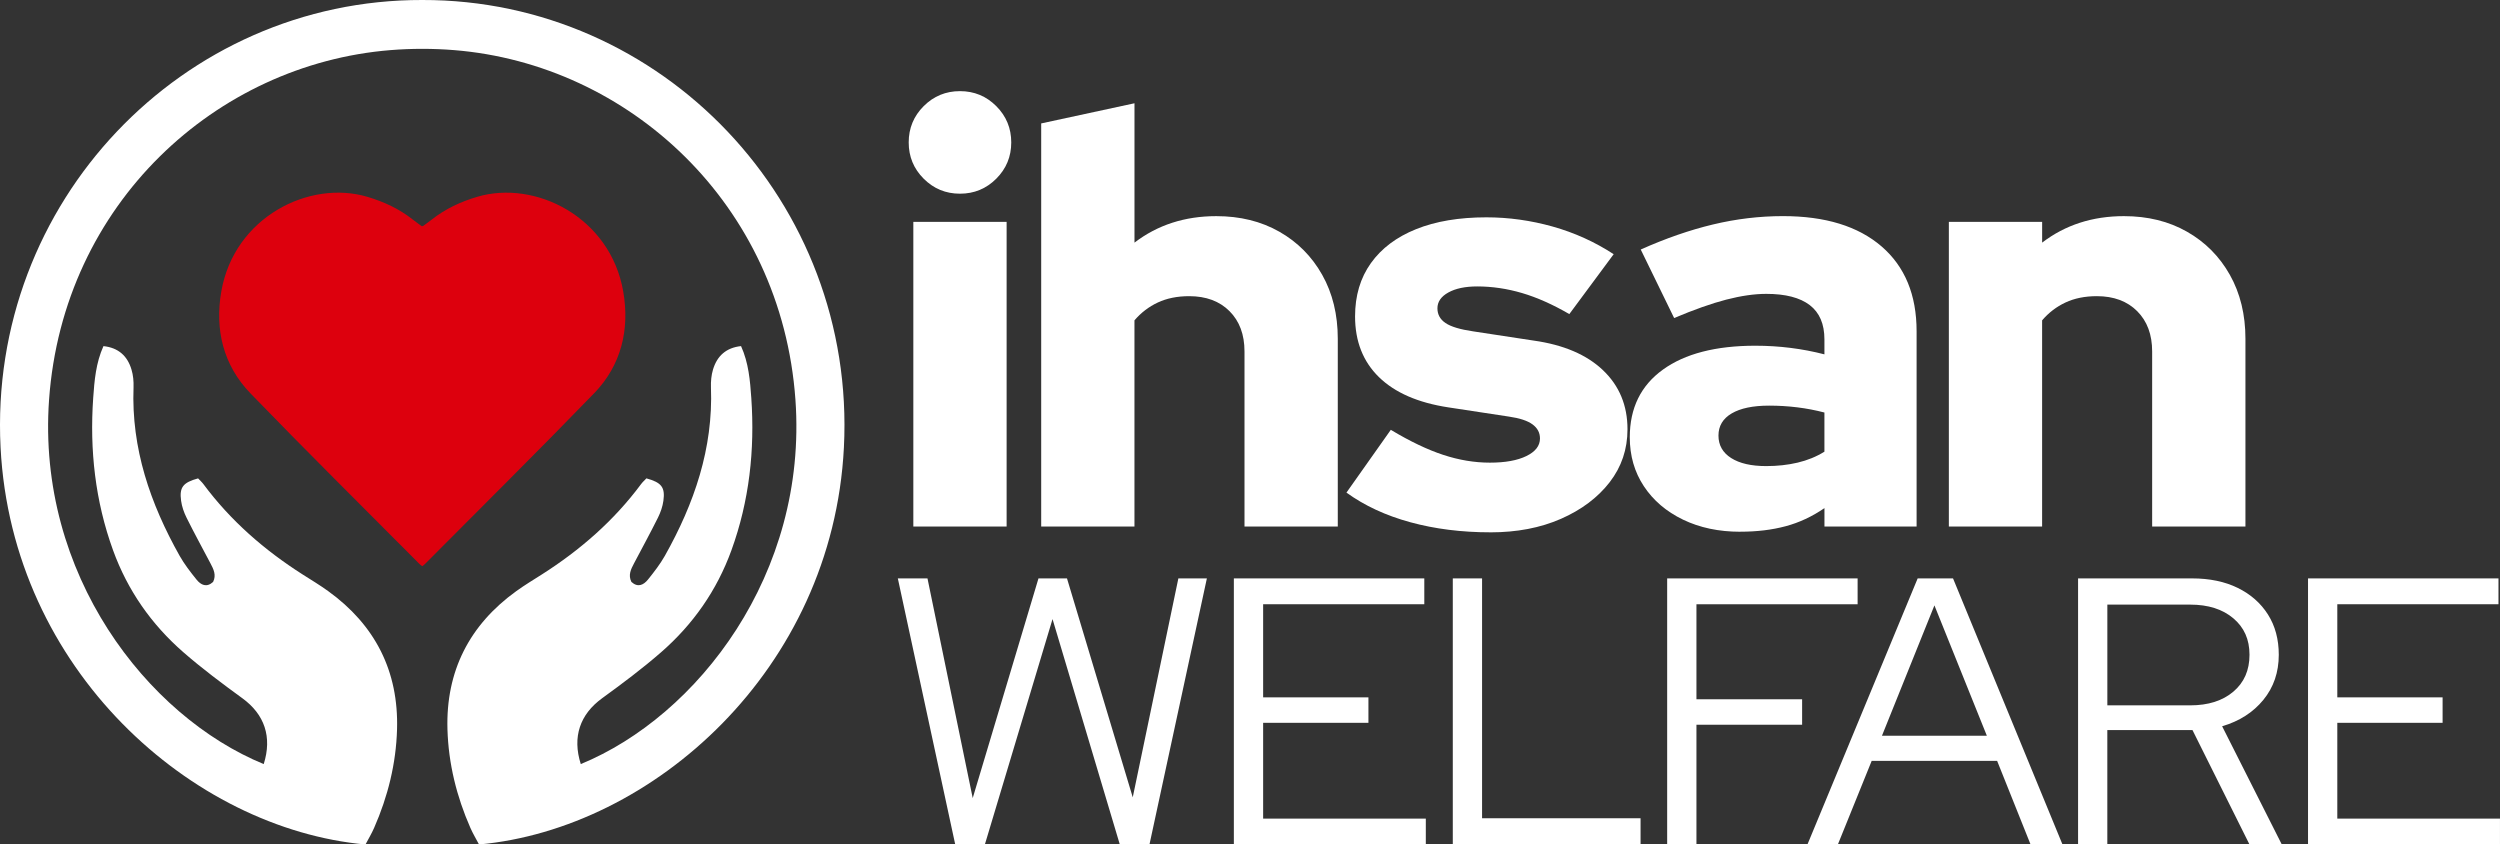
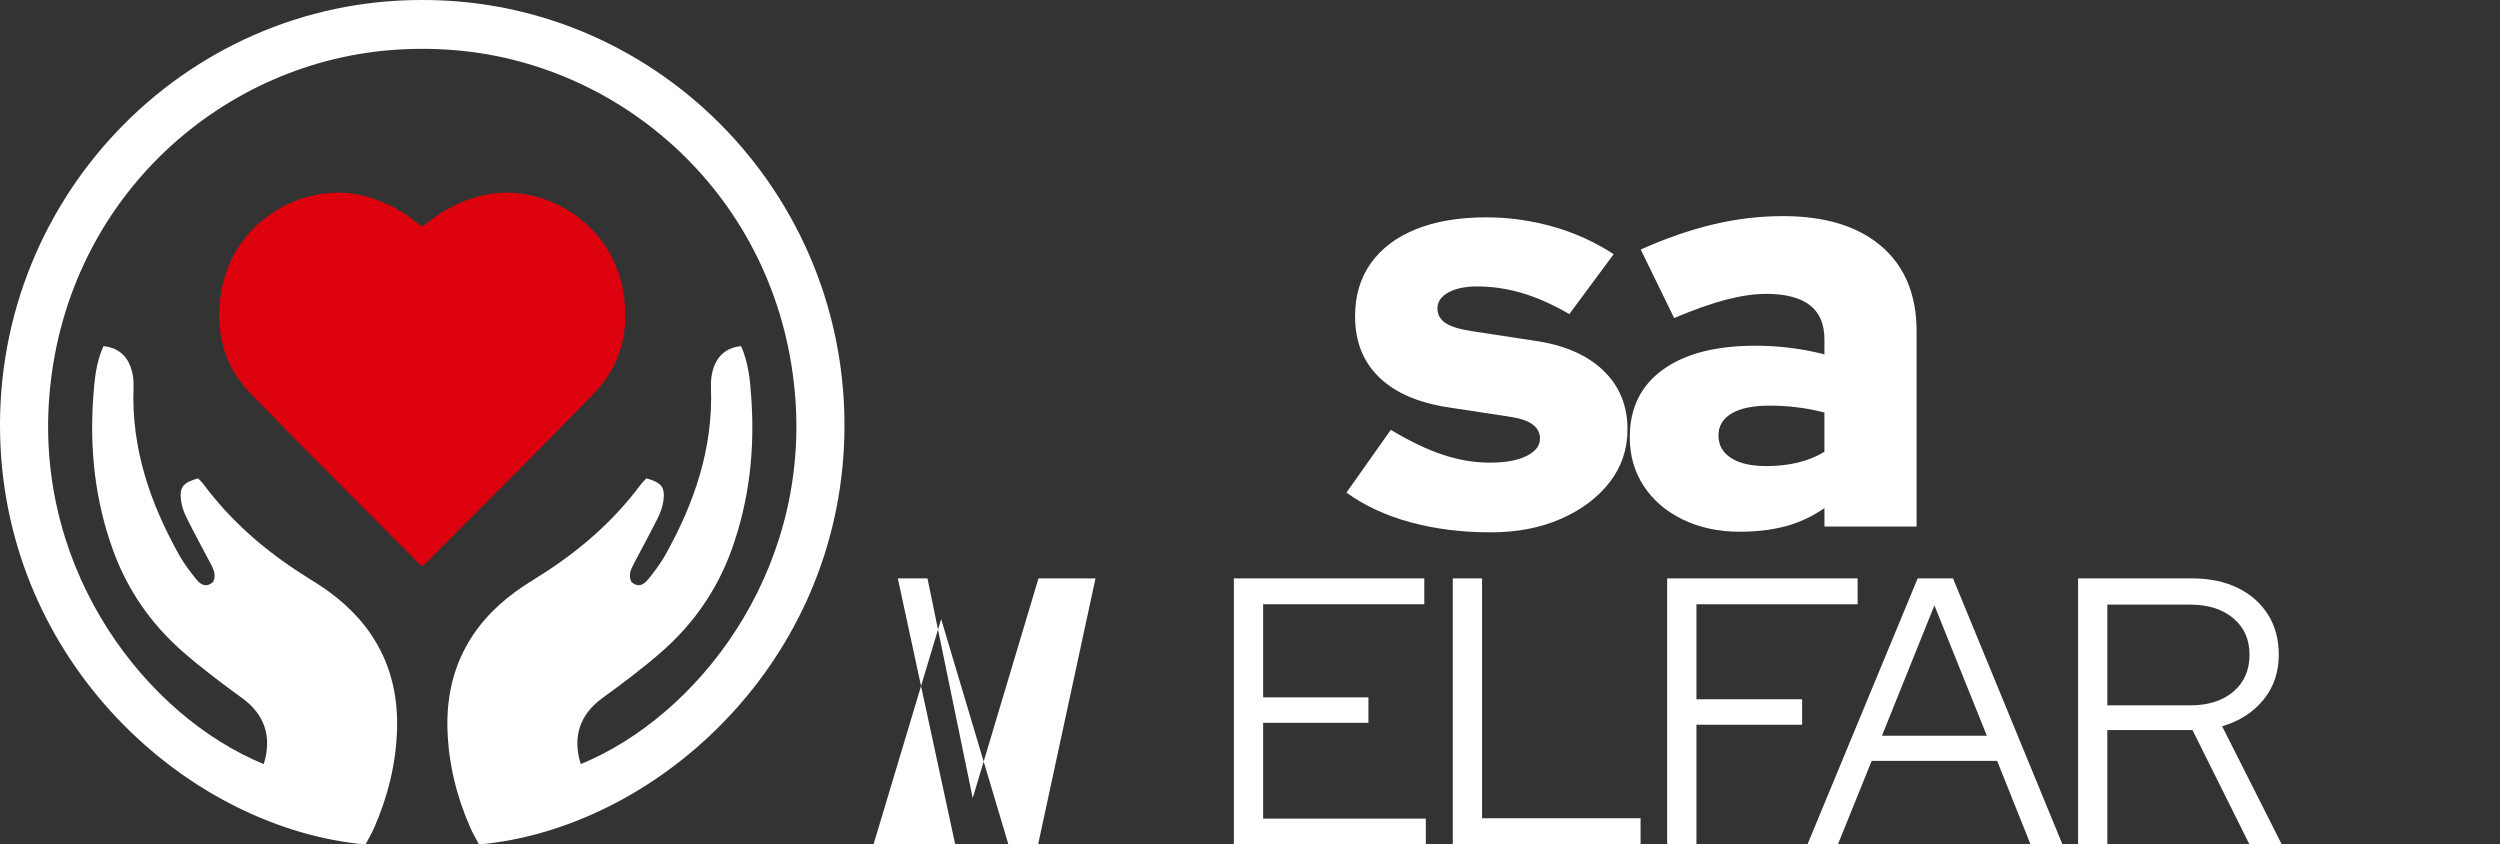
<svg xmlns="http://www.w3.org/2000/svg" id="Layer_2" data-name="Layer 2" viewBox="0 0 1047.81 353.94">
  <rect x="0" y="0" width="1047.81" height="353.94" fill="#333333" stroke="none" />
  <defs>
    <style>
      .cls-1 {
        fill: #dd000d;
      }

      .cls-2 {
        fill: #fff;
      }
    </style>
  </defs>
  <g id="Layer_1-2" data-name="Layer 1">
    <g>
      <g>
        <path class="cls-2" d="M353.7,187.57c-4.76,93.24-80.28,159.78-152.93,166.37-1.16-2.21-2.55-4.53-3.63-6.98-5.78-13.14-9.18-26.95-9.6-41.26-.71-24.4,9.19-43.77,28.91-57.99,3.46-2.49,7.12-4.69,10.71-6.98,16.02-10.2,30.14-22.49,41.53-37.83.68-.91,1.55-1.67,2.24-2.41,6.29,1.74,7.9,3.71,7.12,9.37-.33,2.45-1.2,4.93-2.31,7.15-3.21,6.44-6.66,12.76-10.01,19.12-1.29,2.44-2.53,4.89-1.09,7.77,2.69,2.45,5.08,1.32,6.95-1,2.55-3.17,5.08-6.43,7.08-9.96,12.29-21.88,20.28-44.99,19.31-70.57-.09-2.5.15-5.12.86-7.49,1.71-5.68,5.48-9.15,11.75-9.82,3.19,7.05,3.79,14.48,4.3,21.75,1.52,21.79-.84,43.17-8.32,63.8-6.1,16.83-16.09,31.09-29.47,42.75-7.88,6.88-16.3,13.16-24.76,19.31-9.25,6.74-12.54,16.17-8.92,27.57,48.91-20.09,95.16-79.67,89.97-152.67-5.86-82.31-70.08-140.65-142.99-146.56-4.52-.37-9-.54-13.41-.54s-8.89.17-13.41.54C90.64,26.93,26.42,85.26,20.56,167.58c-5.19,73,41.06,132.58,89.97,152.67,3.61-11.4.33-20.83-8.92-27.57-8.46-6.16-16.88-12.44-24.76-19.31-13.38-11.67-23.37-25.92-29.47-42.75-7.48-20.63-9.84-42.01-8.32-63.8.51-7.28,1.11-14.7,4.3-21.75,6.27.67,10.05,4.13,11.75,9.82.72,2.37.95,4.99.86,7.49-.97,25.59,7.02,48.69,19.31,70.57,1.99,3.53,4.53,6.79,7.08,9.96,1.86,2.32,4.25,3.45,6.95,1,1.44-2.88.2-5.33-1.09-7.77-3.35-6.36-6.81-12.68-10.01-19.12-1.11-2.22-1.98-4.7-2.31-7.15-.78-5.66.83-7.63,7.12-9.37.69.74,1.56,1.5,2.24,2.41,11.39,15.33,25.51,27.62,41.53,37.83,3.6,2.29,7.26,4.49,10.71,6.98,19.72,14.22,29.62,33.59,28.91,57.99-.41,14.3-3.82,28.12-9.6,41.26-1.07,2.46-2.47,4.77-3.63,6.98C80.52,347.35,5,280.81.24,187.57-5.01,84.76,76.54-.21,176.97,0c100.42-.21,181.98,84.76,176.73,187.57Z" />
        <path class="cls-1" d="M248.95,164.89c-23.07,23.85-46.67,47.18-70.06,70.72-.4.4-.94,1.02-1.92,1.7-.98-.68-1.52-1.3-1.92-1.7-23.4-23.54-46.99-46.87-70.06-70.72-11.4-11.79-15.02-26.71-12.24-42.72,5.42-31.23,36.95-46.9,61.2-39.68,7,2.08,13.36,5.04,19.06,9.54,1.18.93,2.42,1.79,3.78,2.8.07-.05.12-.1.19-.14.07.04.12.09.19.14,1.37-1.01,2.6-1.87,3.78-2.8,5.7-4.49,12.06-7.46,19.06-9.54,24.25-7.21,55.78,8.45,61.2,39.68,2.78,16.01-.84,30.93-12.24,42.72Z" />
      </g>
      <g>
-         <path class="cls-2" d="M402.35,81.18c-5.96,0-11.02-2.09-15.21-6.28-4.19-4.18-6.28-9.25-6.28-15.21s2.09-11.02,6.28-15.21,9.25-6.28,15.21-6.28,11.02,2.09,15.21,6.28c4.18,4.19,6.28,9.26,6.28,15.21s-2.09,11.02-6.28,15.21-9.26,6.28-15.21,6.28ZM382.8,220.69v-127.69h39.1v127.69h-39.1Z" />
-         <path class="cls-2" d="M436.39,220.69V51.73l39.1-8.45v58.41c9.66-7.4,21.08-11.1,34.28-11.1,9.97,0,18.79,2.17,26.43,6.52,7.64,4.34,13.64,10.38,17.98,18.1,4.34,7.72,6.52,16.66,6.52,26.79v78.69h-39.1v-73.38c0-7.08-2.09-12.71-6.28-16.9-4.19-4.18-9.82-6.28-16.9-6.28-4.99,0-9.38.89-13.16,2.66-3.78,1.77-7.04,4.27-9.78,7.48v86.41h-39.1Z" />
        <path class="cls-2" d="M624.67,223.11c-12.07,0-23.26-1.41-33.55-4.22-10.3-2.81-19.23-6.96-26.79-12.43l18.59-26.31c8.04,4.83,15.37,8.33,21.97,10.5,6.6,2.17,13.11,3.26,19.55,3.26s11.54-.92,15.33-2.78c3.78-1.85,5.67-4.3,5.67-7.36,0-2.41-1.05-4.38-3.14-5.91-2.09-1.53-5.39-2.61-9.9-3.26l-25.35-3.86c-12.71-1.93-22.41-6.16-29.09-12.67-6.68-6.52-10.02-15-10.02-25.46,0-8.69,2.21-16.13,6.64-22.33,4.42-6.19,10.74-10.94,18.95-14.24,8.21-3.3,18.02-4.95,29.45-4.95,9.33,0,18.59,1.29,27.76,3.86,9.17,2.58,17.7,6.44,25.59,11.59l-18.59,25.1c-6.92-4.02-13.52-6.96-19.79-8.81-6.28-1.85-12.55-2.78-18.83-2.78-4.99,0-9.01.84-12.07,2.53-3.06,1.69-4.59,3.9-4.59,6.64,0,2.58,1.12,4.63,3.38,6.16,2.25,1.53,6.11,2.7,11.59,3.5l25.34,3.86c12.55,1.77,22.25,5.91,29.09,12.43,6.84,6.52,10.26,14.77,10.26,24.74,0,8.37-2.5,15.77-7.48,22.21-4.99,6.44-11.79,11.55-20.4,15.33-8.61,3.78-18.47,5.67-29.57,5.67Z" />
        <path class="cls-2" d="M729.42,222.87c-9.01,0-17.02-1.69-24.02-5.07-7-3.38-12.47-8.04-16.41-14-3.94-5.95-5.91-12.79-5.91-20.52,0-12.23,4.62-21.68,13.88-28.36,9.25-6.68,22.17-10.02,38.74-10.02,9.98,0,19.63,1.21,28.96,3.62v-6.28c0-6.43-2.05-11.22-6.15-14.36-4.1-3.14-10.18-4.71-18.22-4.71-4.99,0-10.58.81-16.78,2.41-6.2,1.61-13.48,4.19-21.84,7.72l-14-28.72c10.46-4.67,20.55-8.17,30.29-10.5,9.73-2.33,19.51-3.5,29.33-3.5,17.7,0,31.46,4.22,41.28,12.67,9.81,8.45,14.72,20.32,14.72,35.6v81.83h-38.62v-7.72c-5.15,3.54-10.58,6.08-16.29,7.6-5.71,1.53-12.03,2.29-18.95,2.29ZM720.25,182.56c0,4.02,1.77,7.16,5.31,9.41,3.54,2.26,8.45,3.38,14.72,3.38,4.67,0,9.05-.48,13.16-1.45,4.1-.97,7.84-2.49,11.22-4.59v-16.41c-3.7-.97-7.48-1.69-11.34-2.17-3.86-.48-7.81-.72-11.83-.72-6.76,0-11.99,1.09-15.69,3.26-3.7,2.17-5.55,5.27-5.55,9.29Z" />
-         <path class="cls-2" d="M816.81,220.69v-127.69h39.1v8.69c9.66-7.4,21.08-11.1,34.28-11.1,9.98,0,18.79,2.17,26.43,6.52,7.64,4.34,13.64,10.38,17.98,18.1,4.34,7.72,6.52,16.66,6.52,26.79v78.69h-39.1v-73.38c0-7.08-2.09-12.71-6.28-16.9-4.19-4.18-9.82-6.28-16.9-6.28-4.99,0-9.38.89-13.16,2.66-3.78,1.77-7.04,4.27-9.78,7.48v86.41h-39.1Z" />
-         <path class="cls-2" d="M400.36,353.94l-24.06-111.52h12.43l18.96,92.08,27.56-92.08h11.95l27.56,91.76,19.12-91.76h11.95l-24.06,111.52h-12.43l-28.2-94.47-28.36,94.47h-12.43Z" />
+         <path class="cls-2" d="M400.36,353.94l-24.06-111.52h12.43l18.96,92.08,27.56-92.08h11.95h11.95l-24.06,111.52h-12.43l-28.2-94.47-28.36,94.47h-12.43Z" />
        <path class="cls-2" d="M517.14,353.94v-111.52h79.82v10.83h-67.55v39.03h44.13v10.67h-44.13v40.15h68.18v10.83h-80.45Z" />
        <path class="cls-2" d="M608.9,353.94v-111.52h12.27v100.53h66.43v10.99h-78.7Z" />
        <path class="cls-2" d="M698.75,353.94v-111.52h79.82v10.83h-67.55v39.83h44.29v10.67h-44.29v50.18h-12.27Z" />
        <path class="cls-2" d="M757.54,353.94l46.2-111.52h14.82l45.88,111.52h-13.38l-14.02-35.05h-52.57l-14.18,35.05h-12.74ZM788.77,308.37h43.97l-21.98-54.64-21.99,54.64Z" />
        <path class="cls-2" d="M870.97,353.94v-111.52h47.79c7.33,0,13.7,1.33,19.12,3.98,5.42,2.66,9.64,6.37,12.67,11.15,3.03,4.78,4.54,10.41,4.54,16.89,0,7.33-2.15,13.62-6.45,18.88-4.3,5.26-10.06,8.95-17.29,11.07l25.01,49.55h-13.54l-23.9-47.95h-35.69v47.95h-12.27ZM883.24,295.63h34.73c7.54,0,13.57-1.91,18.08-5.74,4.51-3.82,6.77-8.97,6.77-15.45s-2.26-11.47-6.77-15.29c-4.52-3.82-10.54-5.74-18.08-5.74h-34.73v42.22Z" />
-         <path class="cls-2" d="M967.35,353.94v-111.52h79.82v10.83h-67.55v39.03h44.13v10.67h-44.13v40.15h68.18v10.83h-80.45Z" />
      </g>
    </g>
  </g>
</svg>